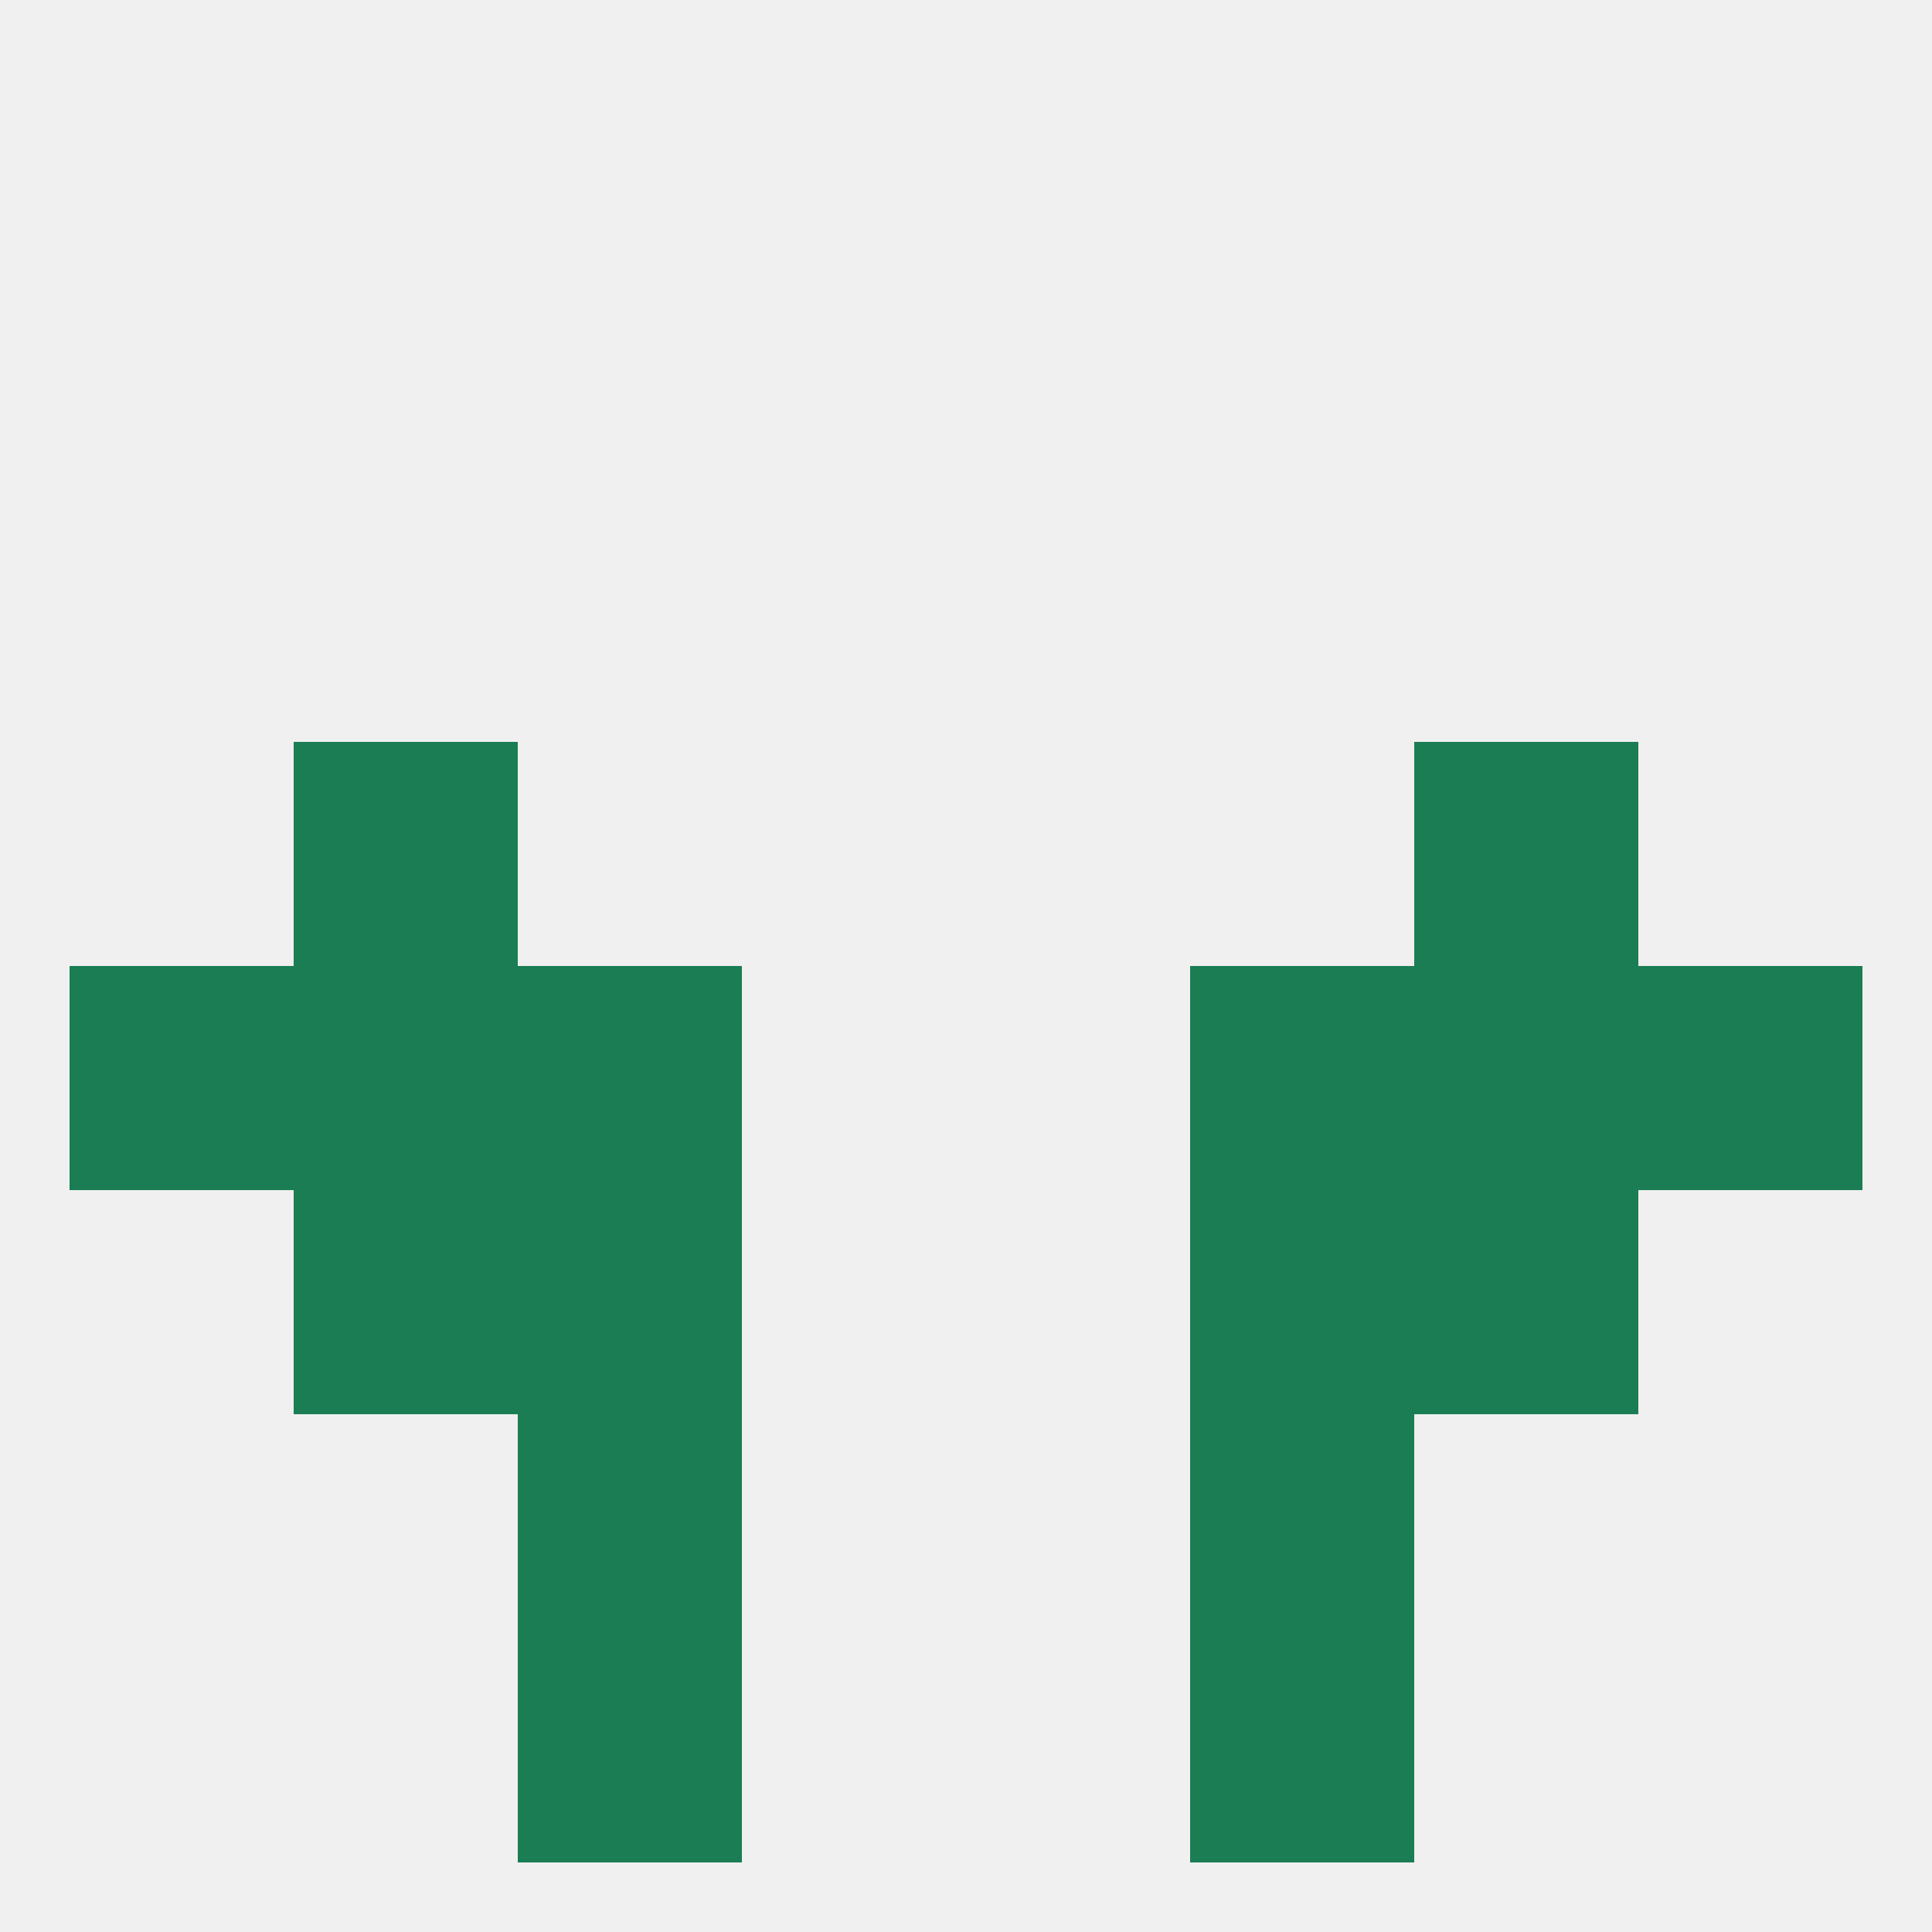
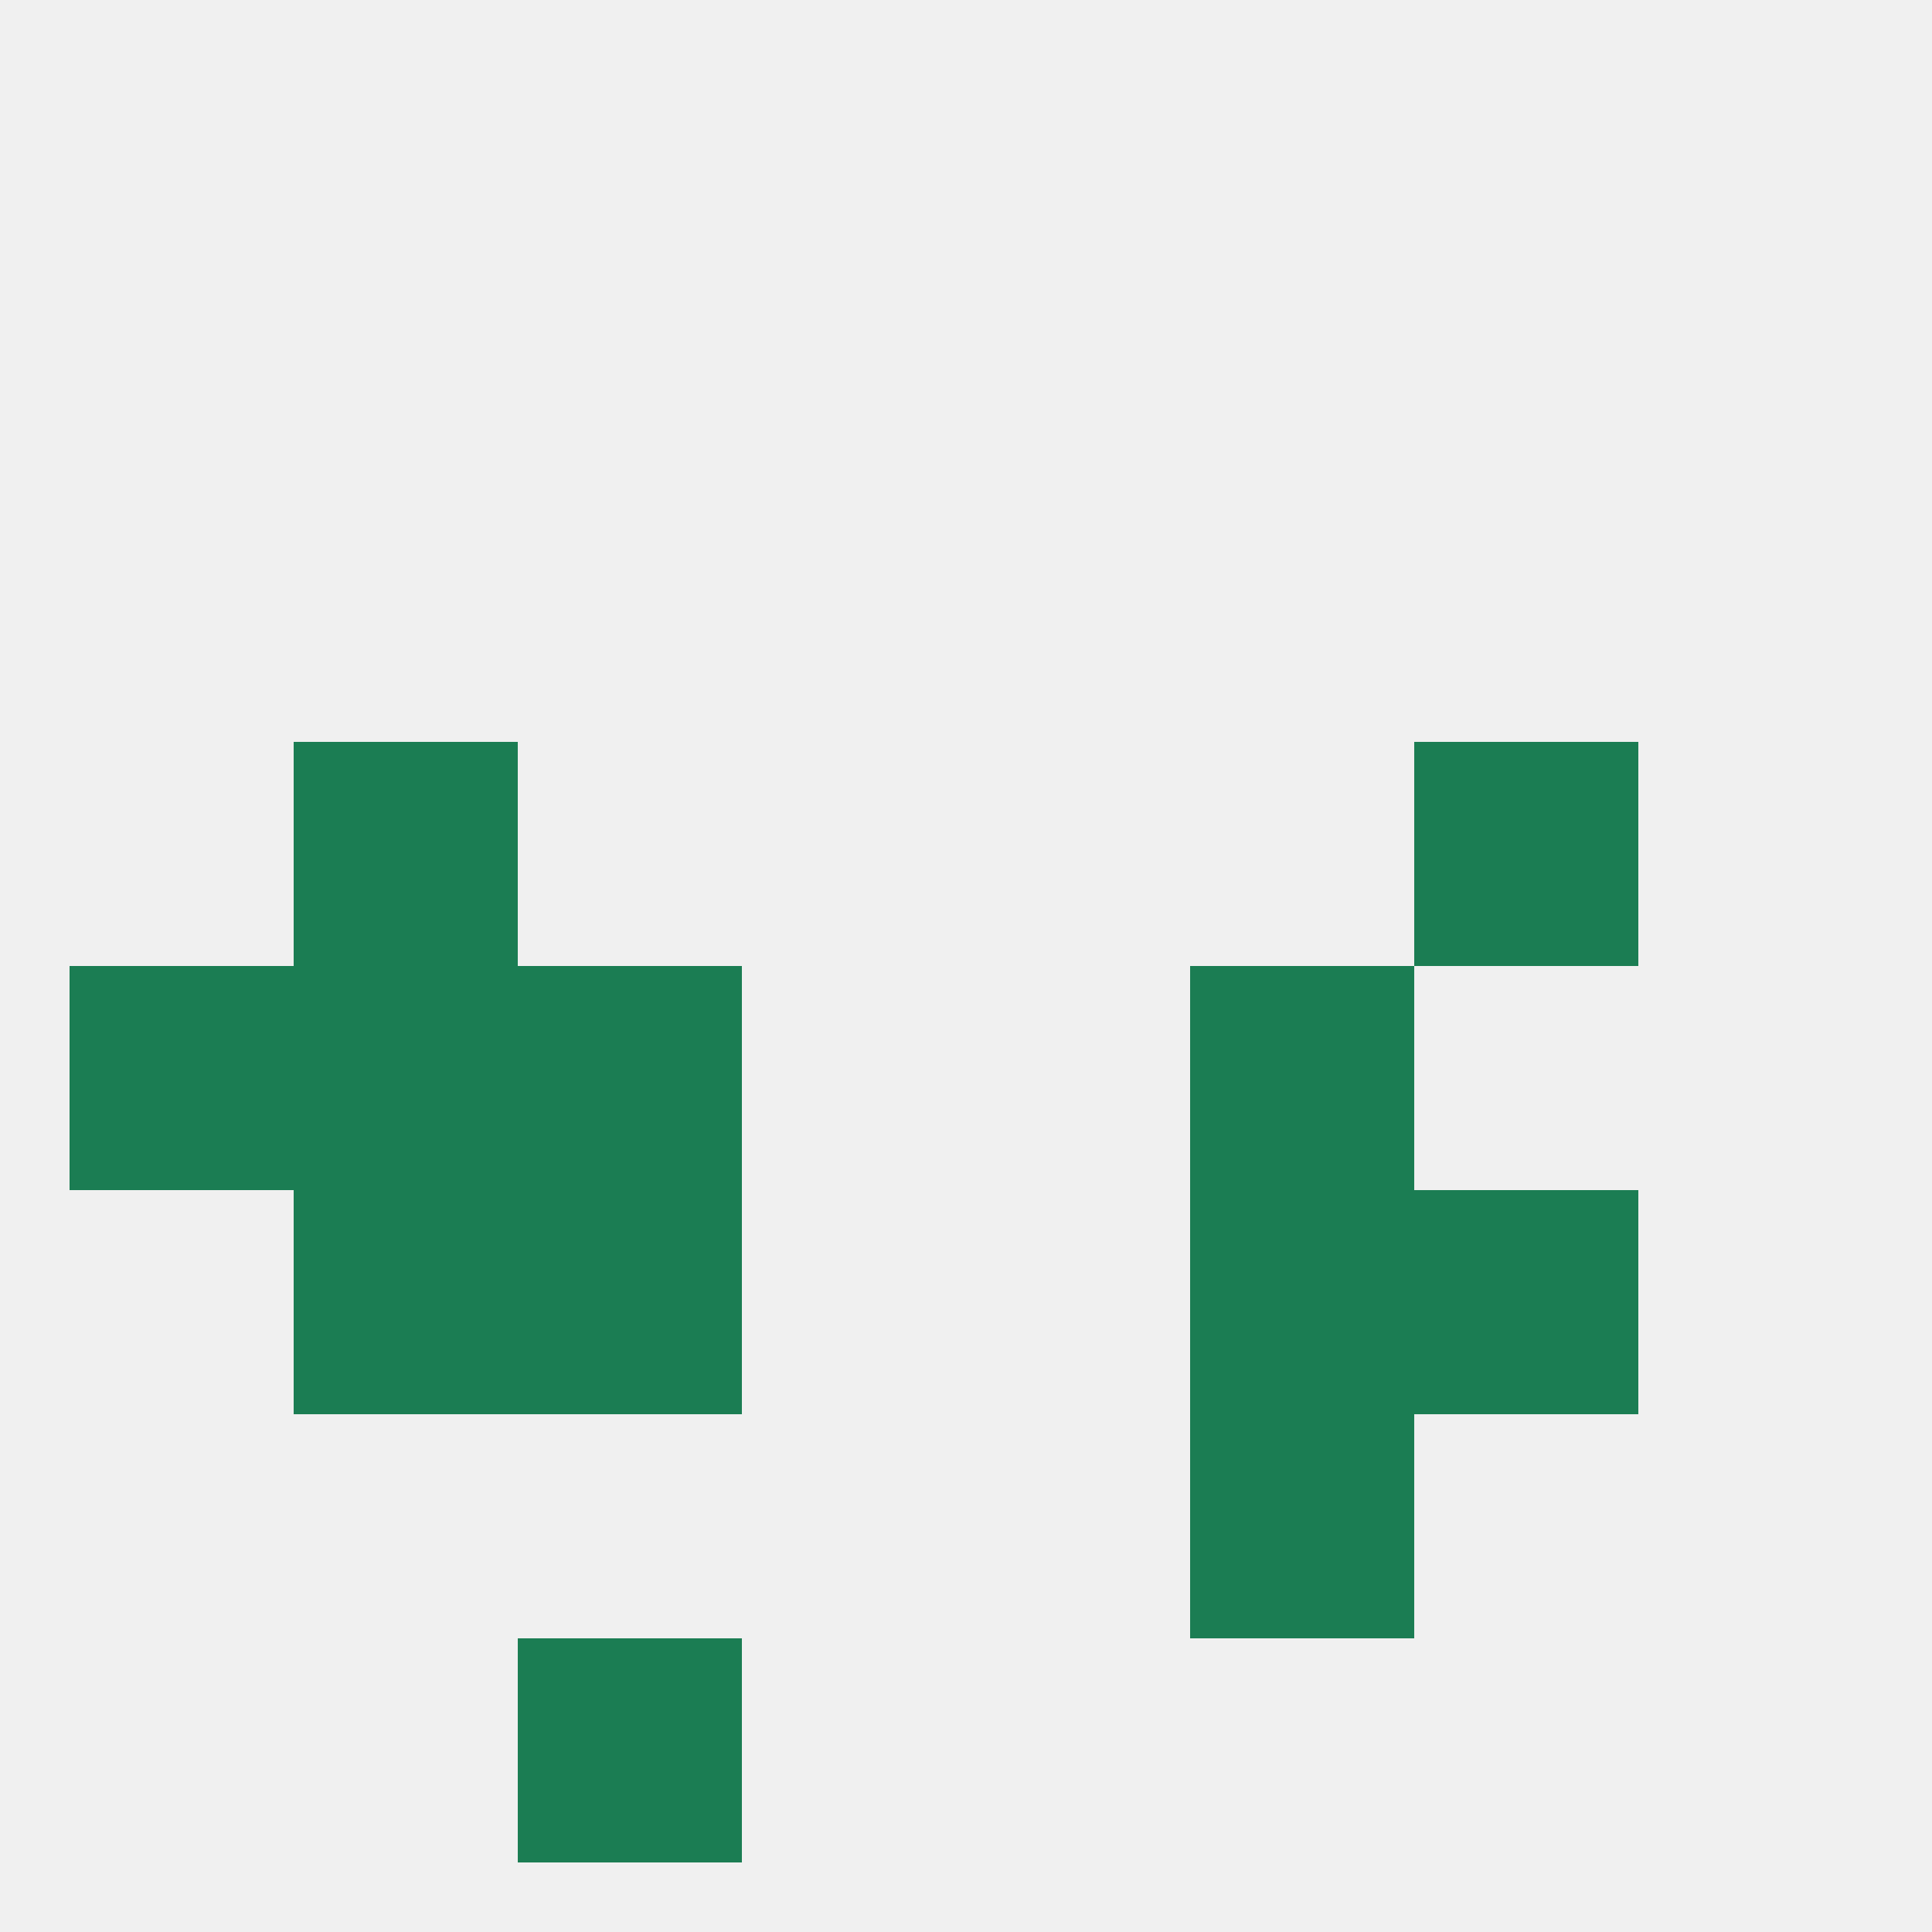
<svg xmlns="http://www.w3.org/2000/svg" version="1.1" baseprofile="full" width="250" height="250" viewBox="0 0 250 250">
  <rect width="100%" height="100%" fill="rgba(240,240,240,255)" />
  <rect x="154" y="125" width="29" height="29" fill="rgba(27,125,83,255)" />
  <rect x="38" y="125" width="29" height="29" fill="rgba(27,125,83,255)" />
-   <rect x="183" y="125" width="29" height="29" fill="rgba(27,125,83,255)" />
  <rect x="9" y="125" width="29" height="29" fill="rgba(27,125,83,255)" />
-   <rect x="212" y="125" width="29" height="29" fill="rgba(27,125,83,255)" />
  <rect x="67" y="125" width="29" height="29" fill="rgba(27,125,83,255)" />
  <rect x="38" y="96" width="29" height="29" fill="rgba(27,125,83,255)" />
  <rect x="183" y="96" width="29" height="29" fill="rgba(27,125,83,255)" />
  <rect x="67" y="154" width="29" height="29" fill="rgba(27,125,83,255)" />
  <rect x="154" y="154" width="29" height="29" fill="rgba(27,125,83,255)" />
  <rect x="38" y="154" width="29" height="29" fill="rgba(27,125,83,255)" />
  <rect x="183" y="154" width="29" height="29" fill="rgba(27,125,83,255)" />
-   <rect x="67" y="183" width="29" height="29" fill="rgba(27,125,83,255)" />
  <rect x="154" y="183" width="29" height="29" fill="rgba(27,125,83,255)" />
  <rect x="67" y="212" width="29" height="29" fill="rgba(27,125,83,255)" />
-   <rect x="154" y="212" width="29" height="29" fill="rgba(27,125,83,255)" />
</svg>